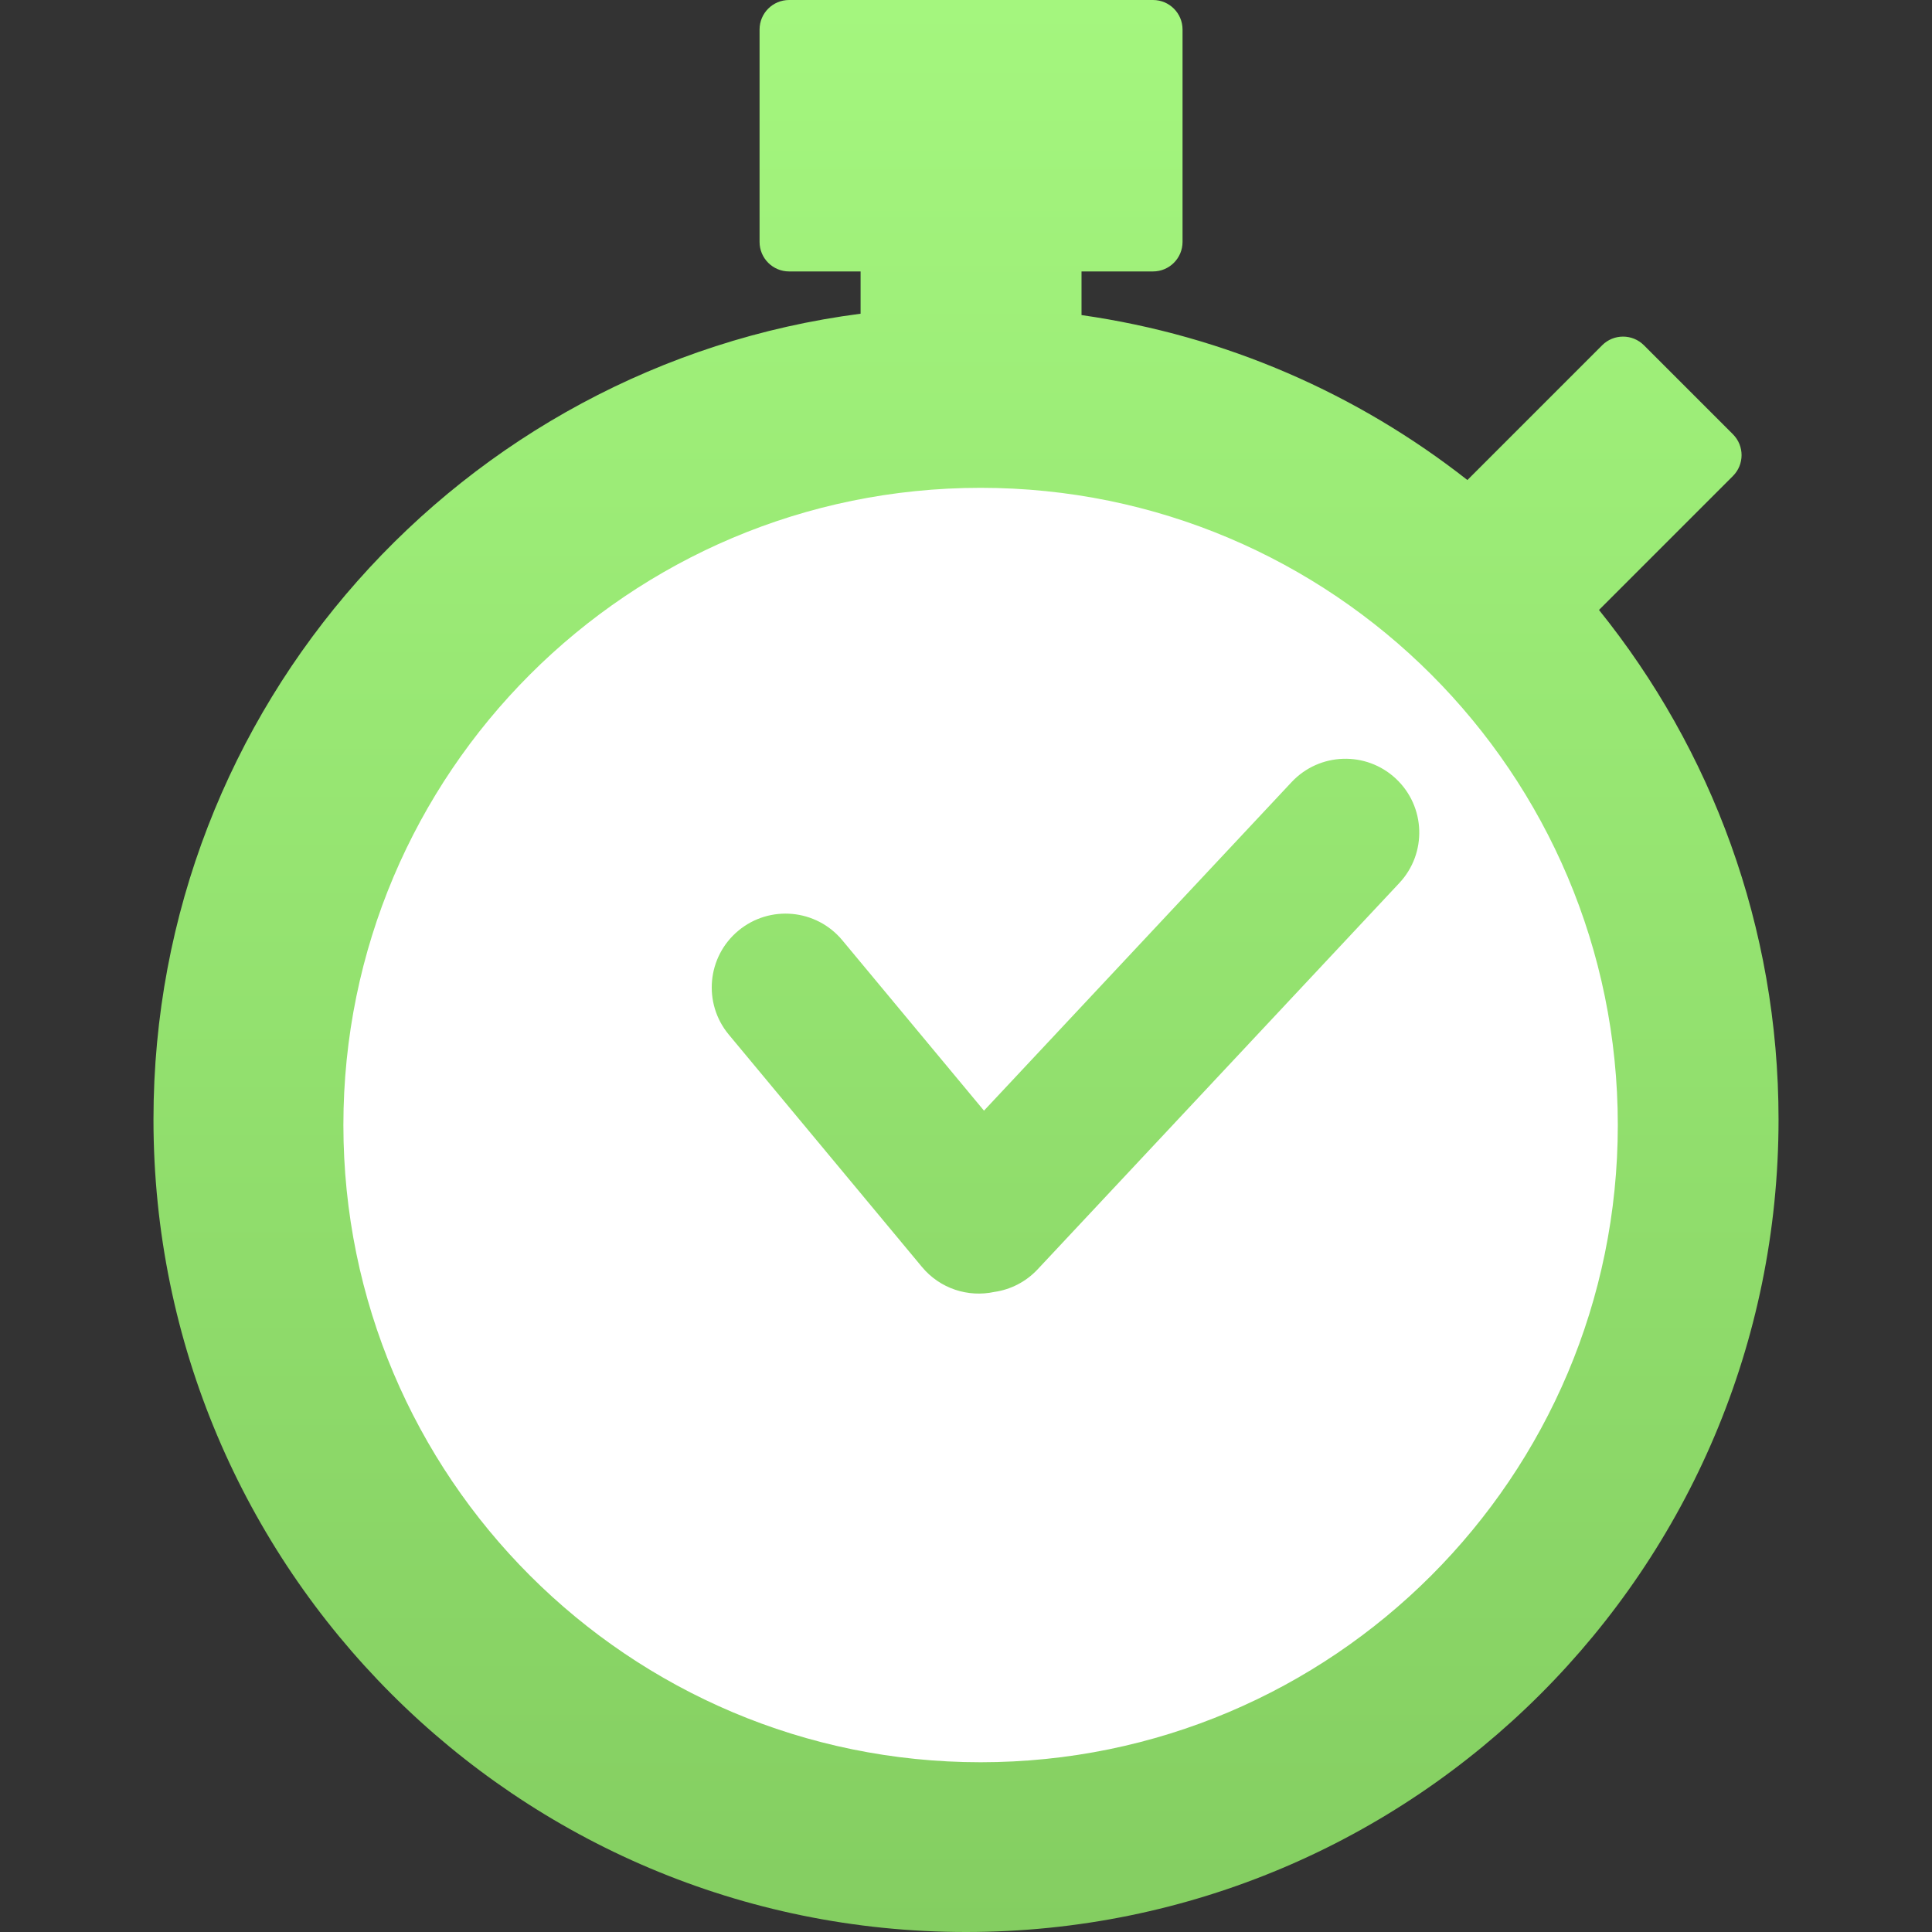
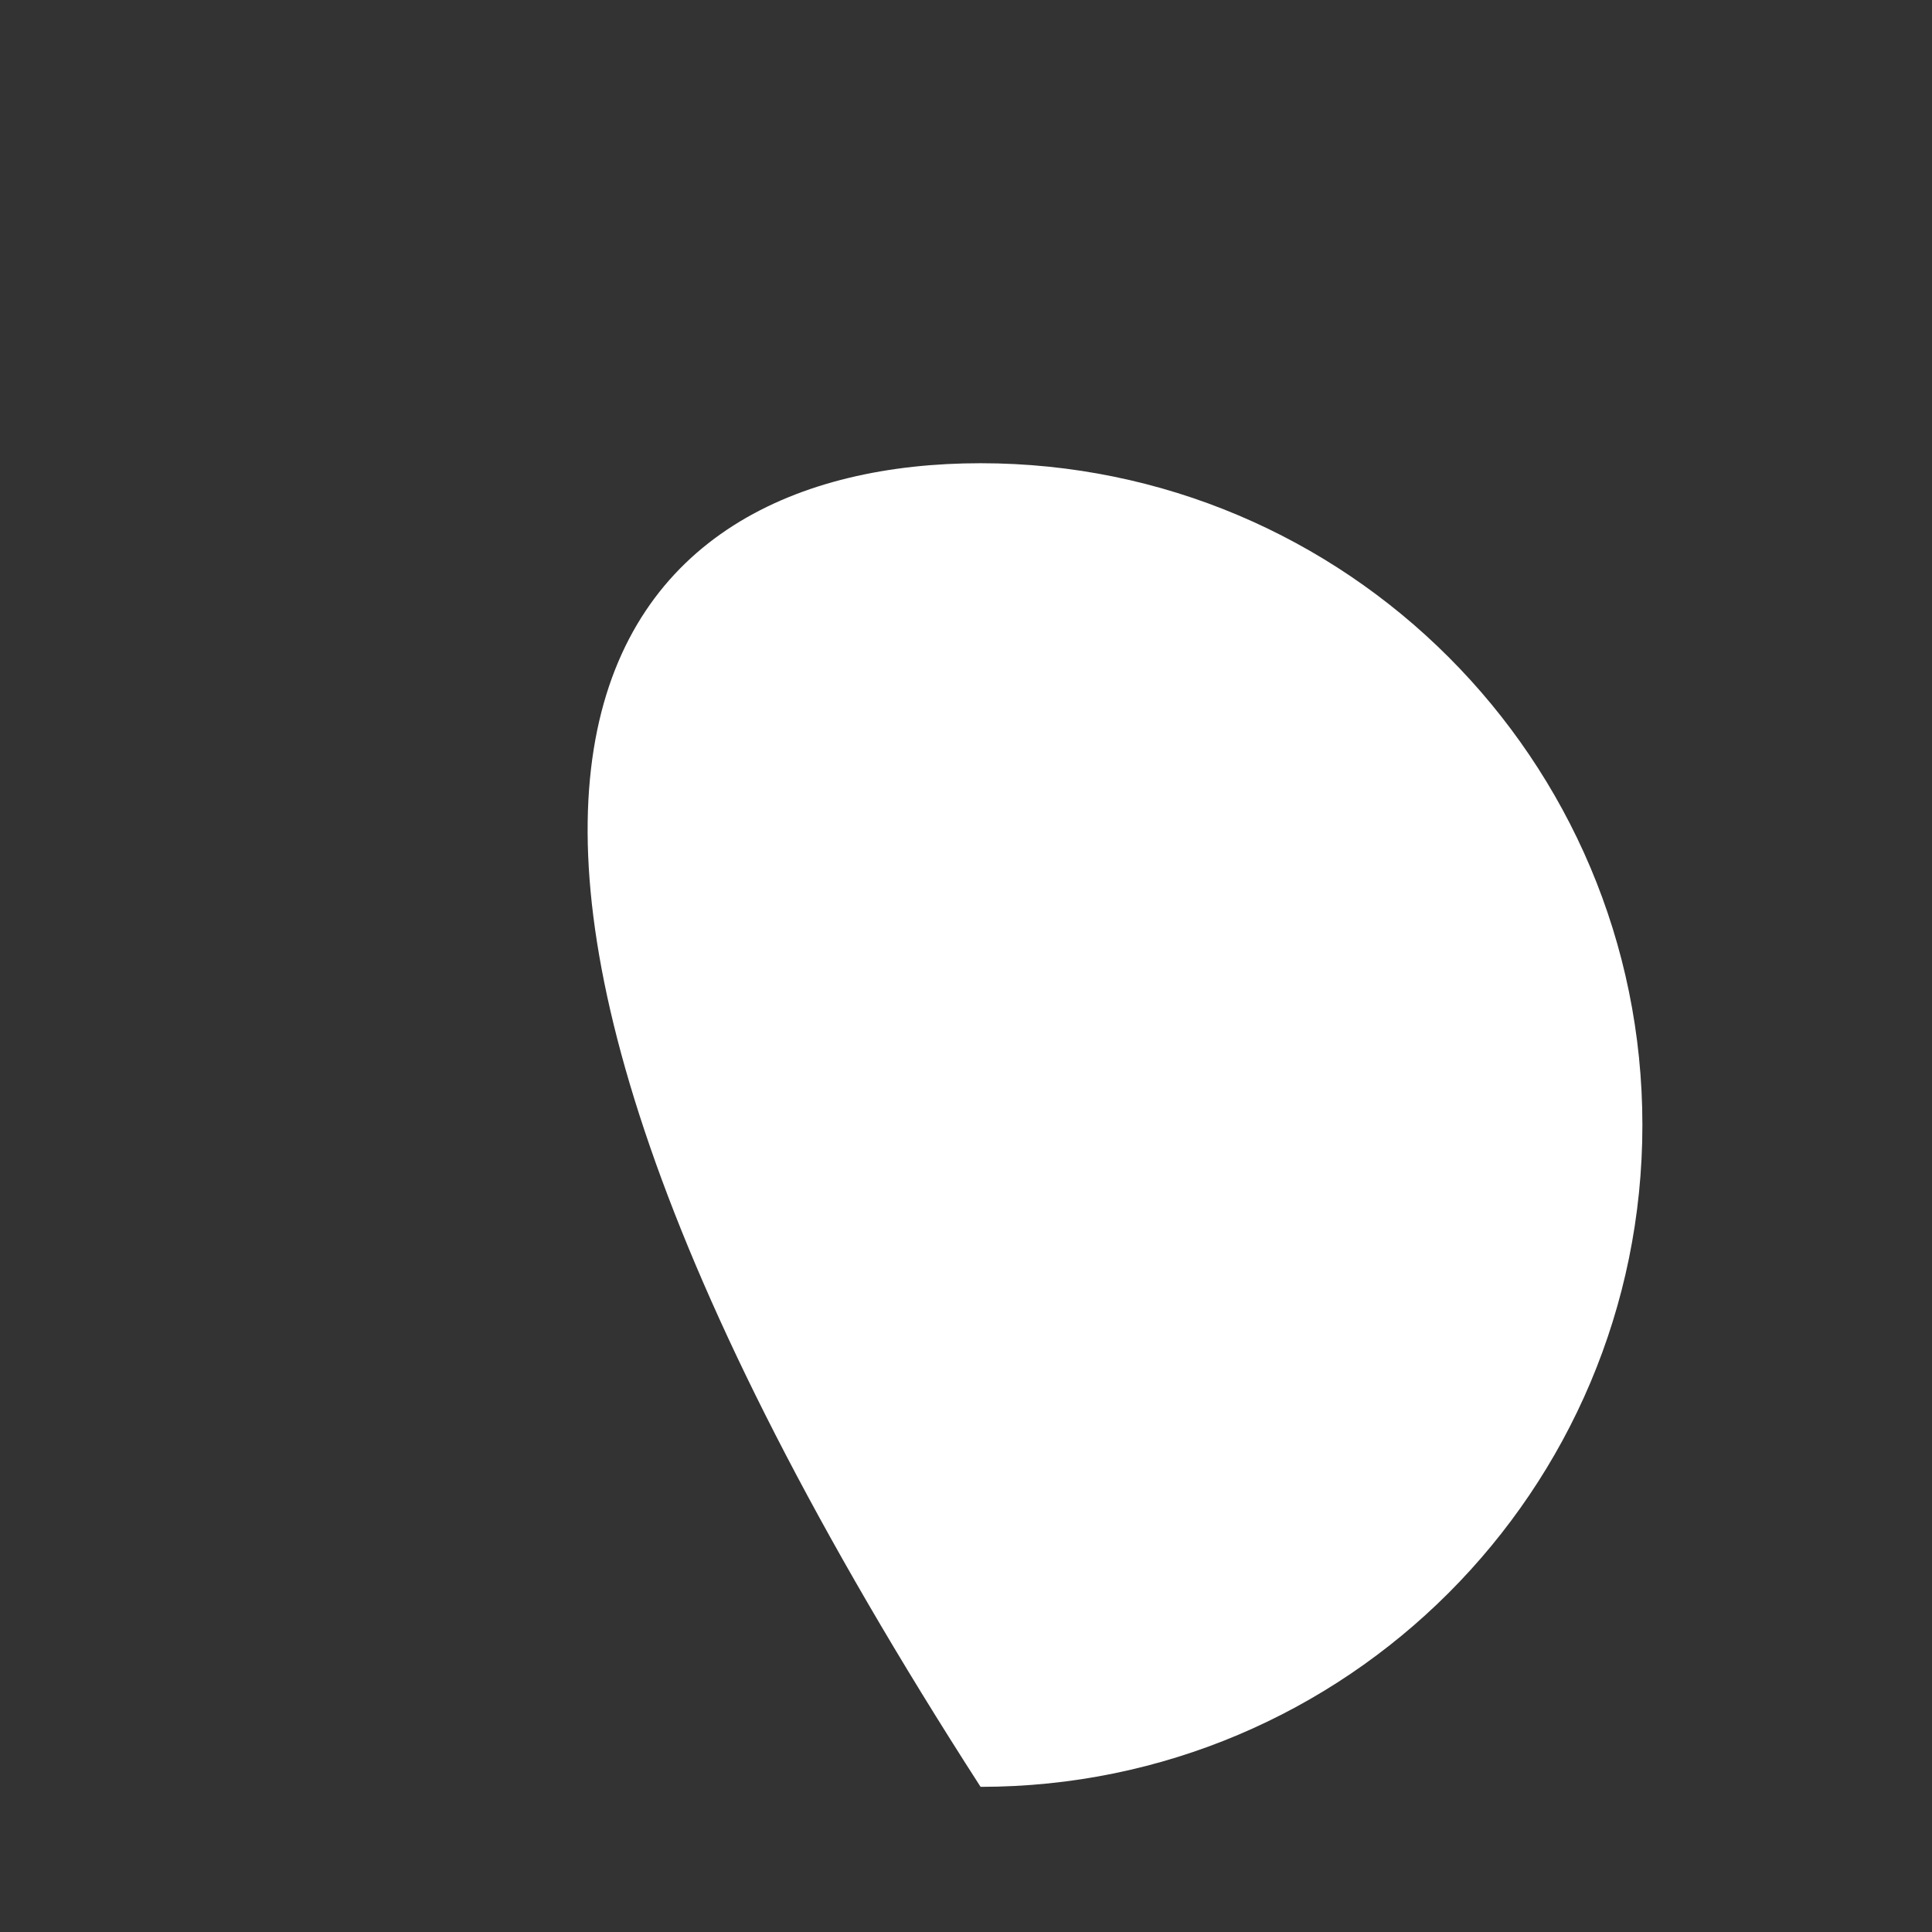
<svg xmlns="http://www.w3.org/2000/svg" width="467" height="467" viewBox="0 0 467 467" fill="none">
  <rect x="0" y="0" width="467" height="467" fill="#333333" stroke="none" />
-   <path d="M396.997 271.941C396.997 360.292 325.375 431.913 237.024 431.913C148.674 431.913 77.052 360.292 77.052 271.941C77.052 183.591 148.674 111.969 237.024 111.969C325.375 111.969 396.997 183.591 396.997 271.941Z" fill="white" />
-   <path fill-rule="evenodd" clip-rule="evenodd" d="M285.842 7.136C285.842 3.195 282.646 0 278.706 0H190.739C186.797 0 183.602 3.195 183.602 7.136V58.476C183.602 62.418 186.797 65.613 190.739 65.613H208.019V75.829C111.584 88.326 37.097 170.759 37.097 270.596C37.097 379.067 125.031 467 233.501 467C341.974 467 429.907 379.067 429.907 270.596C429.907 223.967 413.651 181.122 386.504 147.438L418.88 115.061C421.667 112.274 421.667 107.756 418.88 104.969L397.366 83.454C394.578 80.667 390.06 80.667 387.273 83.454L354.697 116.031C328.24 95.259 296.309 81.127 261.424 76.161V65.613H278.706C282.646 65.613 285.842 62.418 285.842 58.476V7.136ZM391.054 271.941C391.054 357.007 322.094 425.967 237.029 425.967C151.963 425.967 83.003 357.007 83.003 271.941C83.003 186.876 151.963 117.916 237.029 117.916C322.094 117.916 391.054 186.876 391.054 271.941ZM312.2 189.052C318.933 181.86 330.224 181.488 337.416 188.223C344.609 194.956 344.98 206.246 338.247 213.439L250.817 306.819C247.932 309.903 244.207 311.733 240.328 312.287C234.047 313.633 227.248 311.53 222.857 306.247L176.164 250.087C169.864 242.51 170.9 231.261 178.476 224.963C186.053 218.663 197.302 219.699 203.6 227.276L237.847 268.465L312.2 189.052Z" fill="url(#paint0_linear_2149_5259)" />
+   <path d="M396.997 271.941C396.997 360.292 325.375 431.913 237.024 431.913C77.052 183.591 148.674 111.969 237.024 111.969C325.375 111.969 396.997 183.591 396.997 271.941Z" fill="white" />
  <defs>
    <linearGradient id="paint0_linear_2149_5259" x1="233.501" y1="0" x2="233.501" y2="467" gradientUnits="userSpaceOnUse">
      <stop stop-color="#A4F67E" />
      <stop offset="1" stop-color="#84CE61" />
    </linearGradient>
  </defs>
</svg>